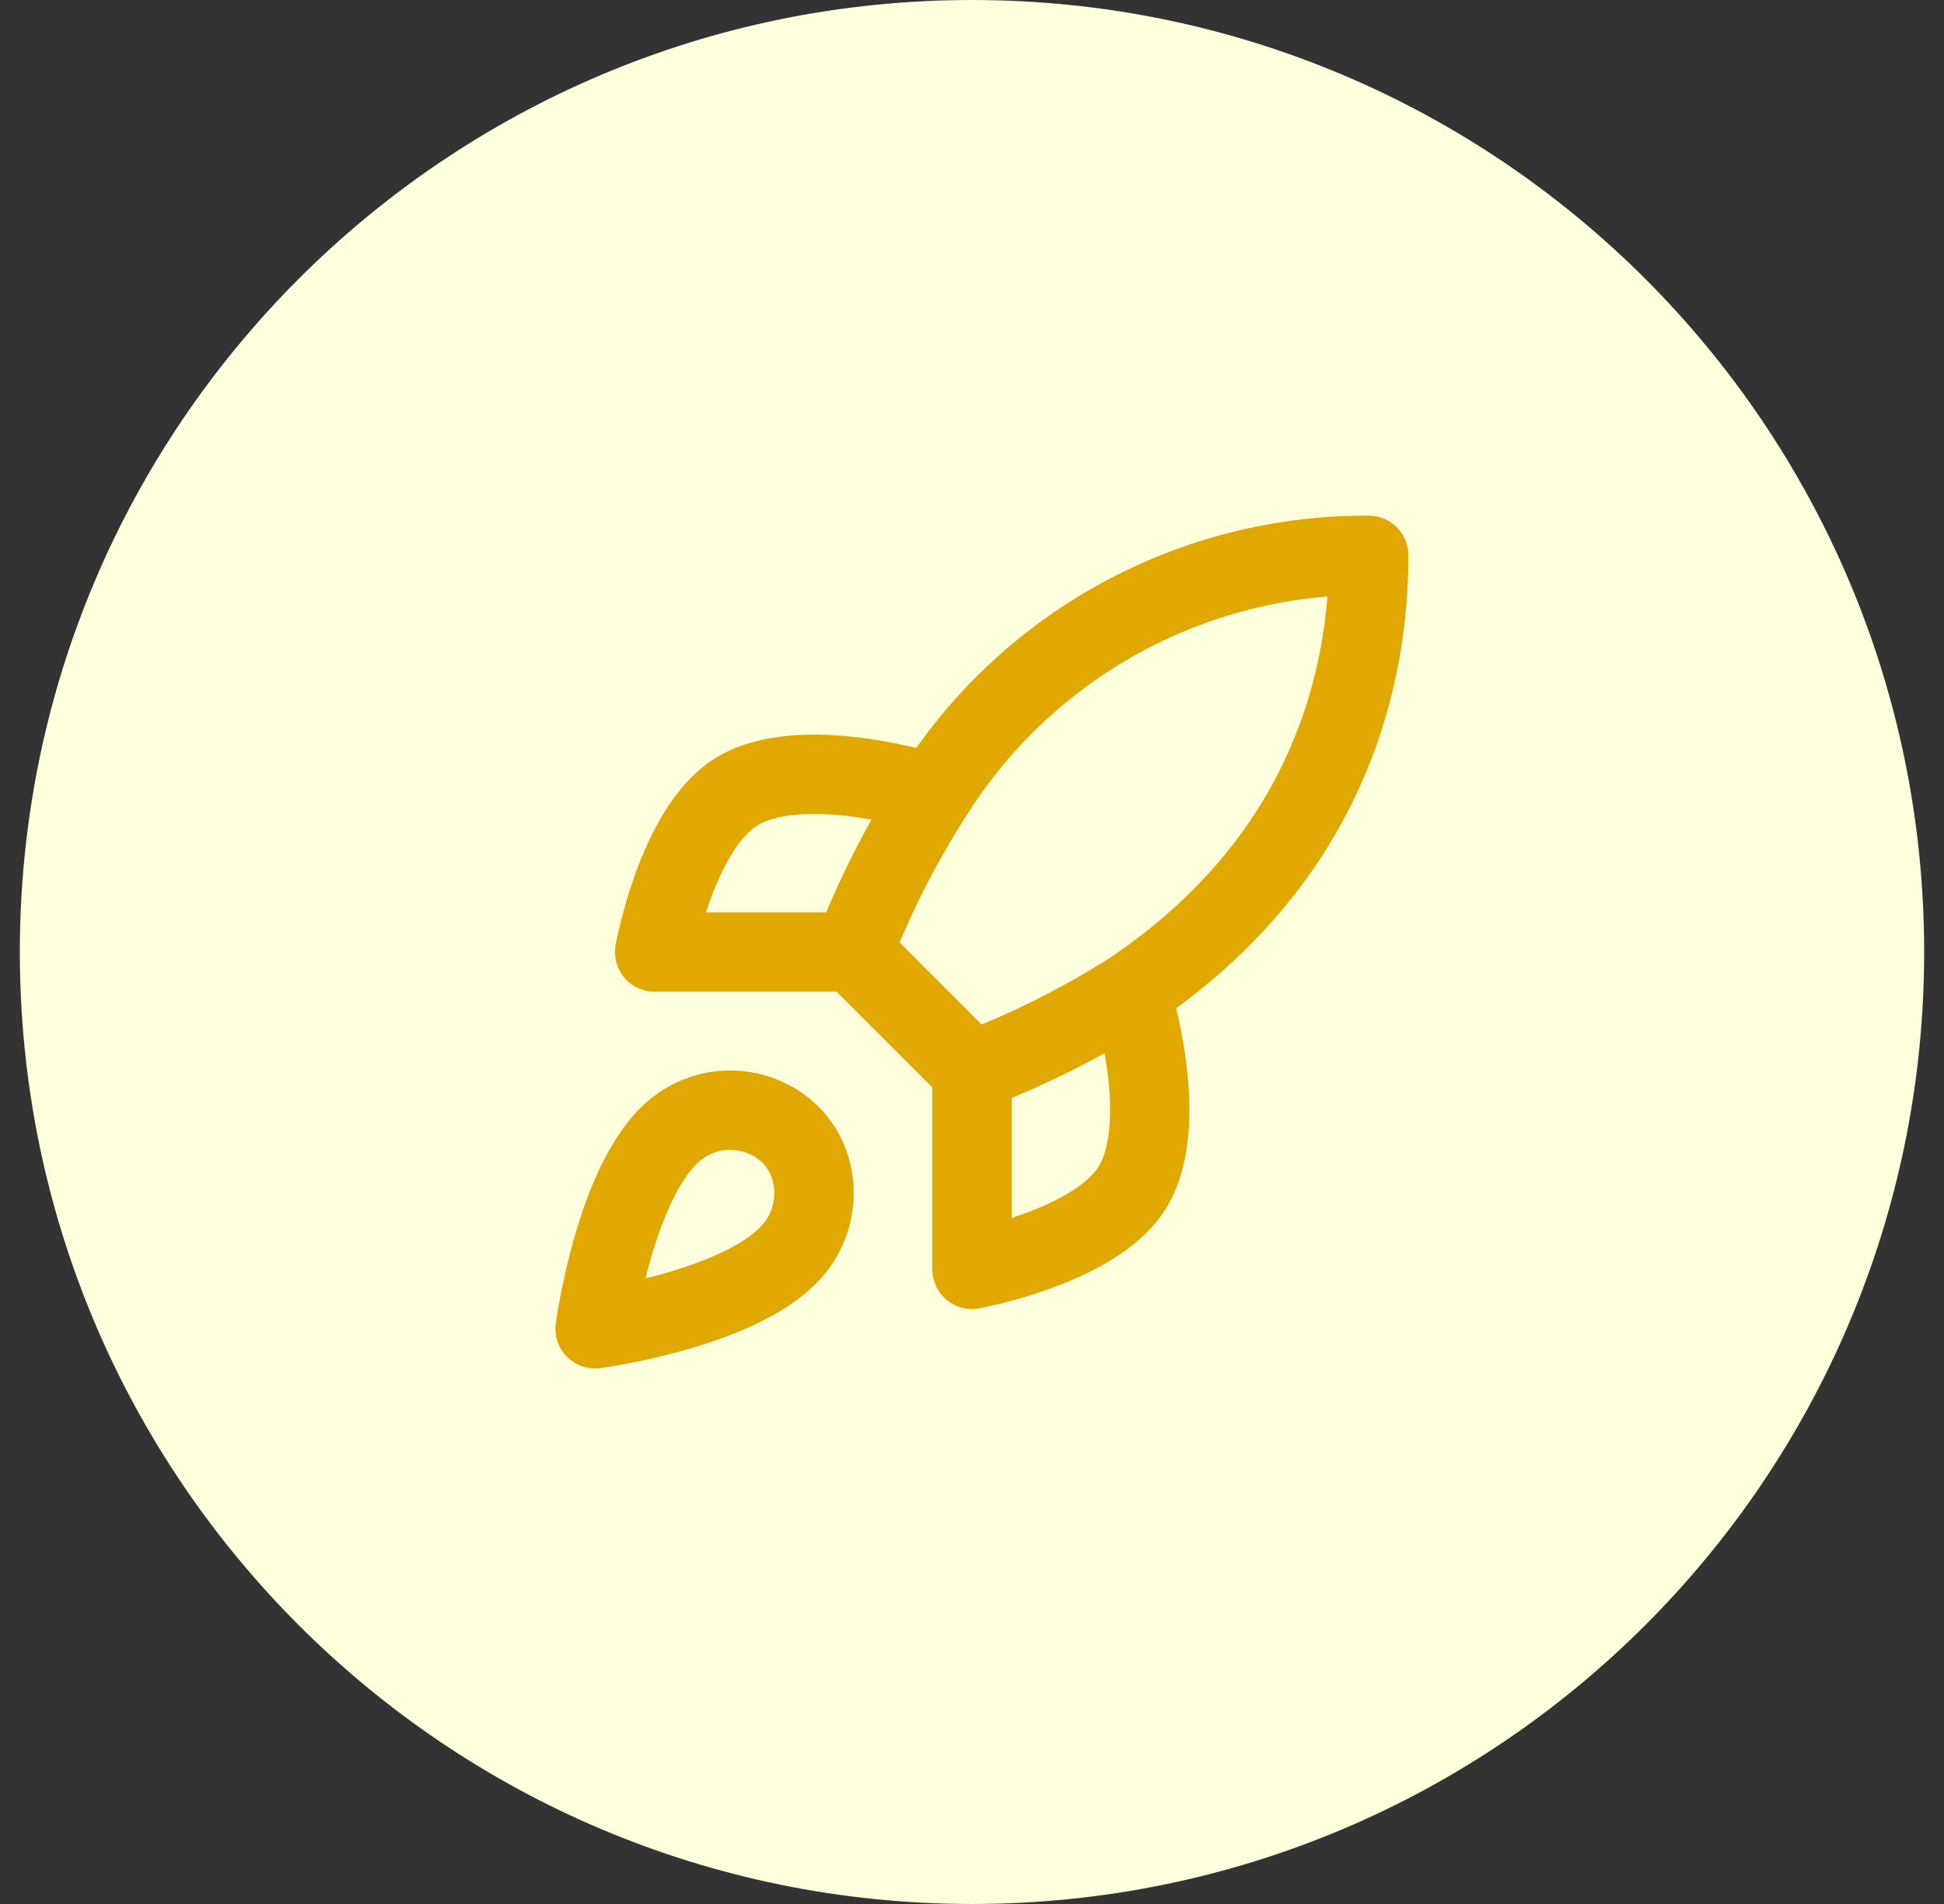
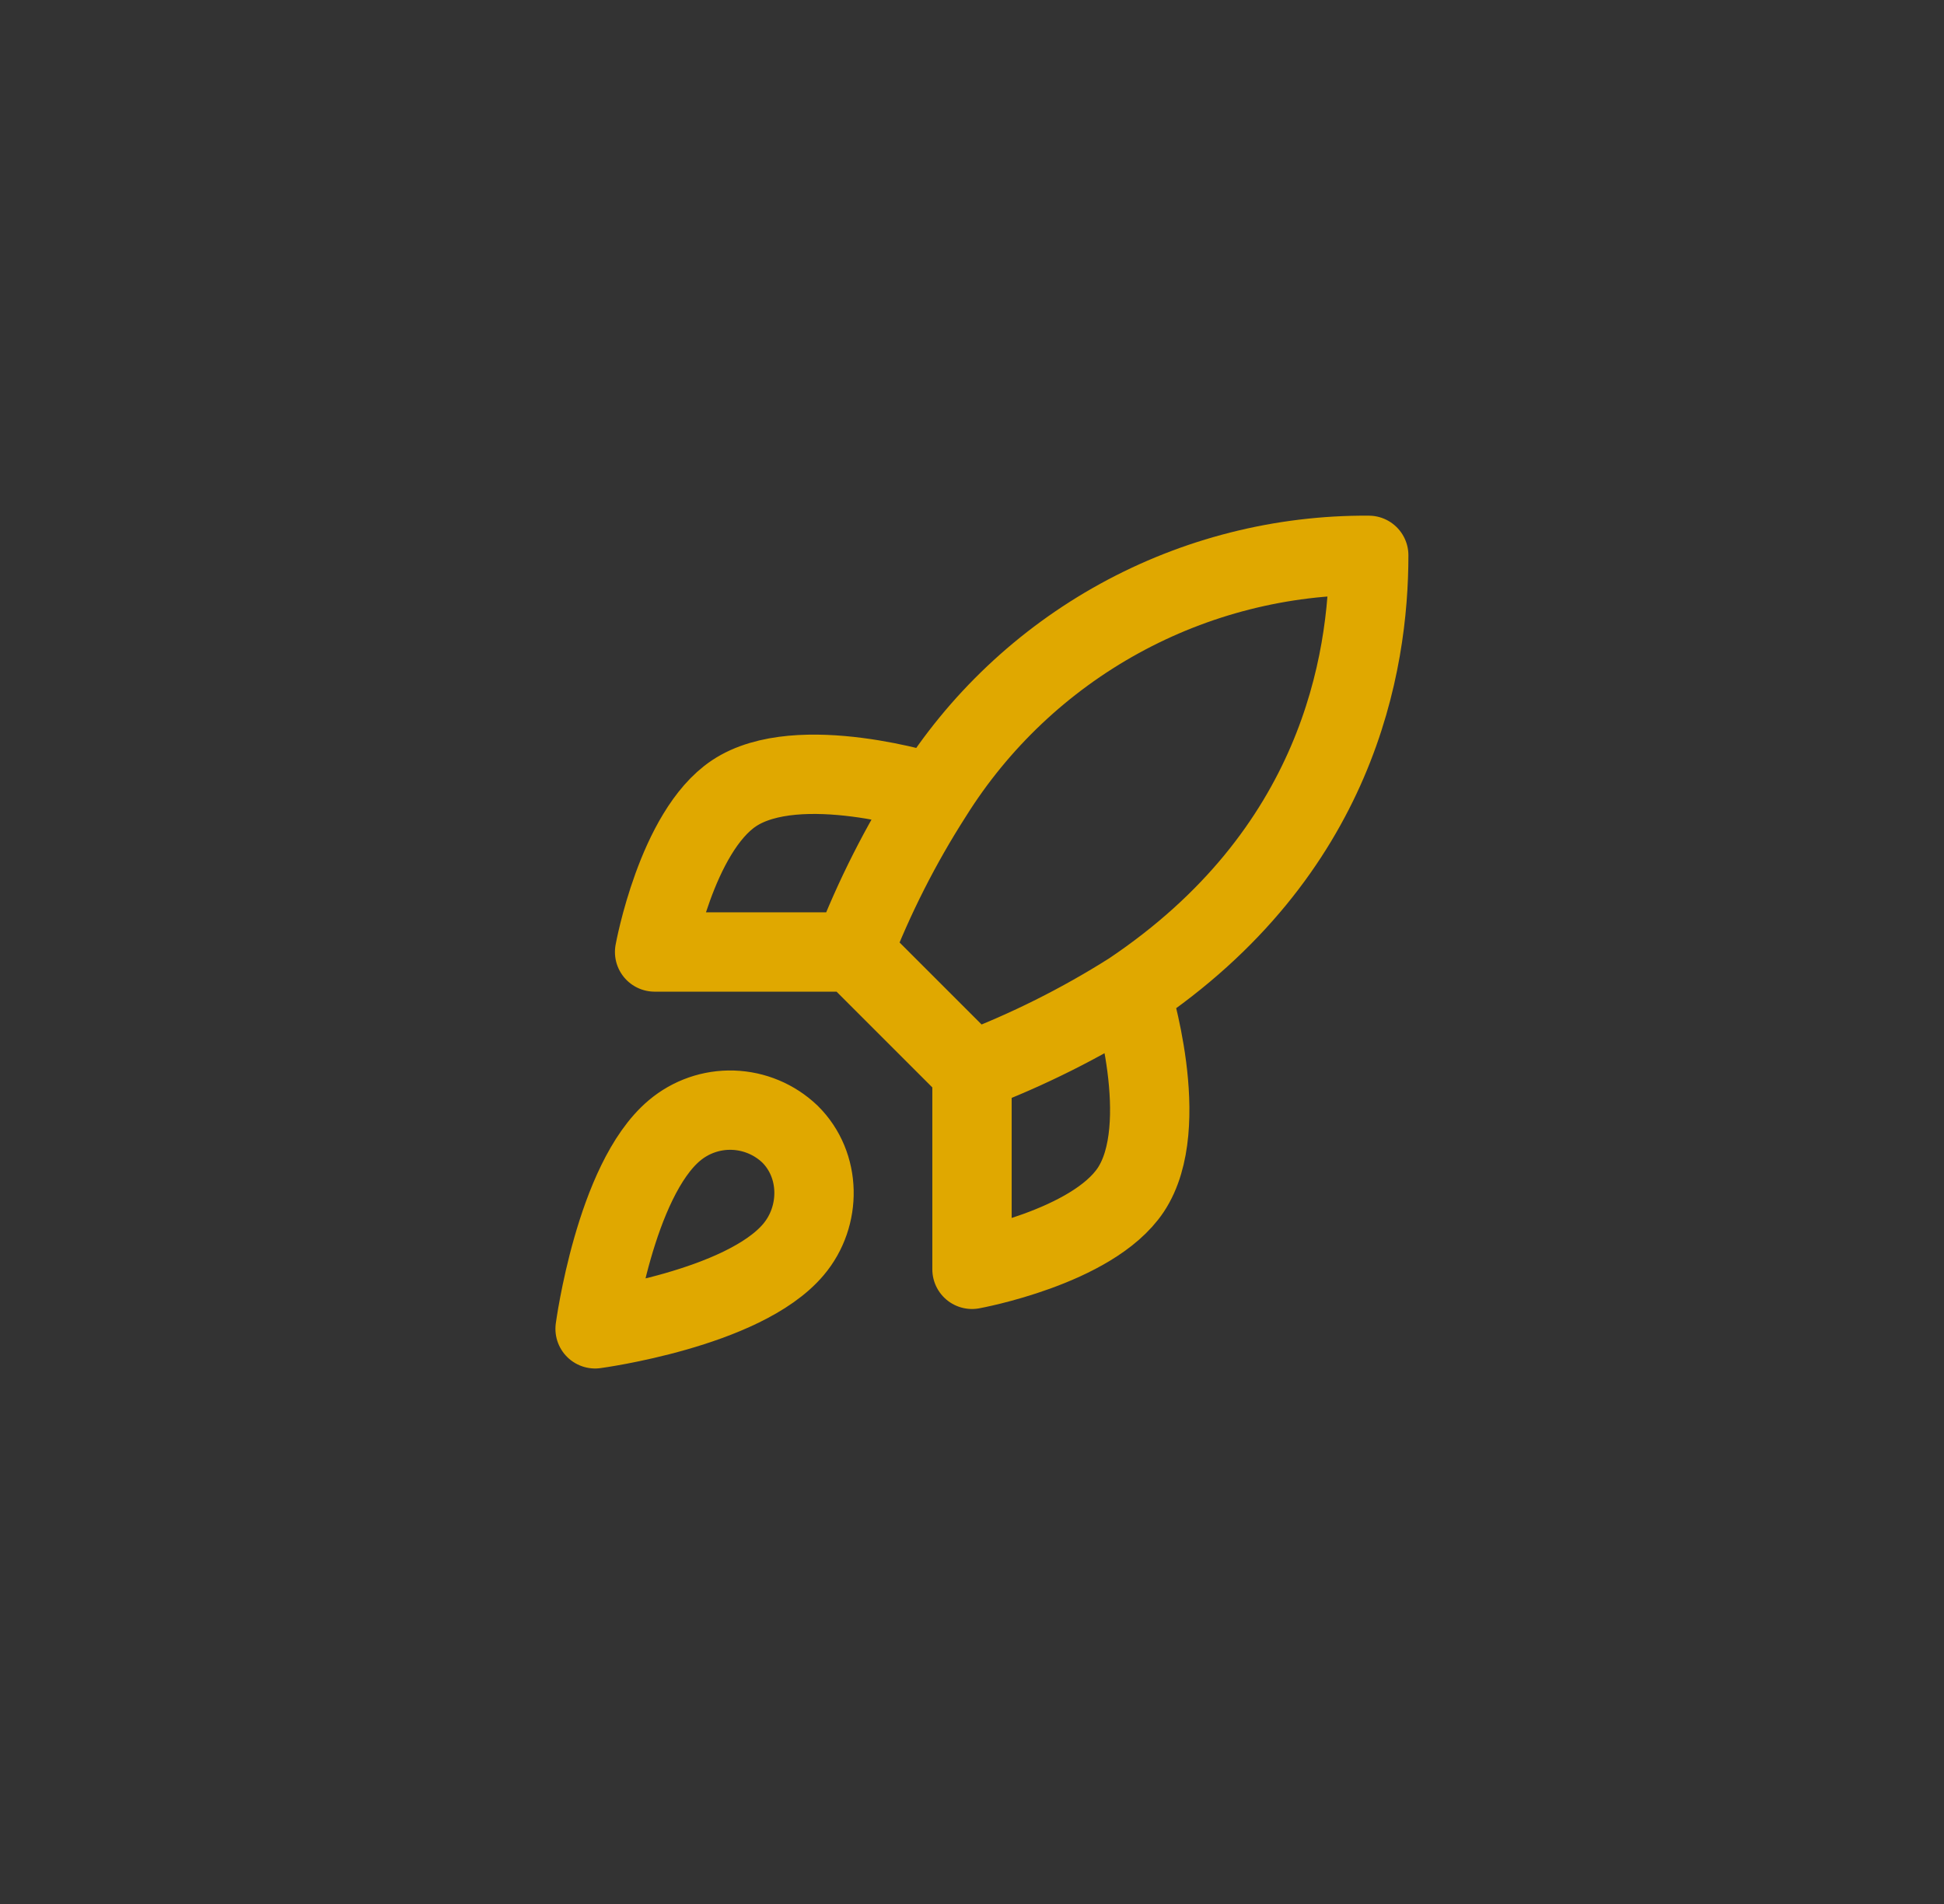
<svg xmlns="http://www.w3.org/2000/svg" width="49" height="48" viewBox="0 0 49 48" fill="none">
  <rect x="0" y="0" width="49" height="48" fill="#333333" stroke="none" />
-   <path d="M0.5 24C0.5 10.745 11.245 0 24.5 0C37.755 0 48.5 10.745 48.5 24C48.5 37.255 37.755 48 24.5 48C11.245 48 0.5 37.255 0.5 24Z" fill="#FFFFDD" />
  <path d="M24.5 27L21.5 24M24.5 27C25.897 26.469 27.237 25.799 28.5 25M24.5 27V32C24.5 32 27.53 31.45 28.5 30C29.58 28.38 28.5 25 28.5 25M21.5 24C22.032 22.619 22.702 21.296 23.5 20.05C24.665 18.187 26.288 16.653 28.213 15.594C30.138 14.535 32.303 13.986 34.5 14C34.5 16.72 33.72 21.5 28.5 25M21.5 24H16.5C16.5 24 17.05 20.97 18.5 20C20.12 18.92 23.5 20 23.5 20M17 28.5C15.5 29.76 15 33.5 15 33.5C15 33.5 18.74 33 20 31.5C20.71 30.66 20.7 29.37 19.91 28.59C19.521 28.219 19.009 28.005 18.472 27.988C17.935 27.971 17.411 28.154 17 28.5Z" stroke="#E0A800" stroke-width="2" stroke-linecap="round" stroke-linejoin="round" />
</svg>